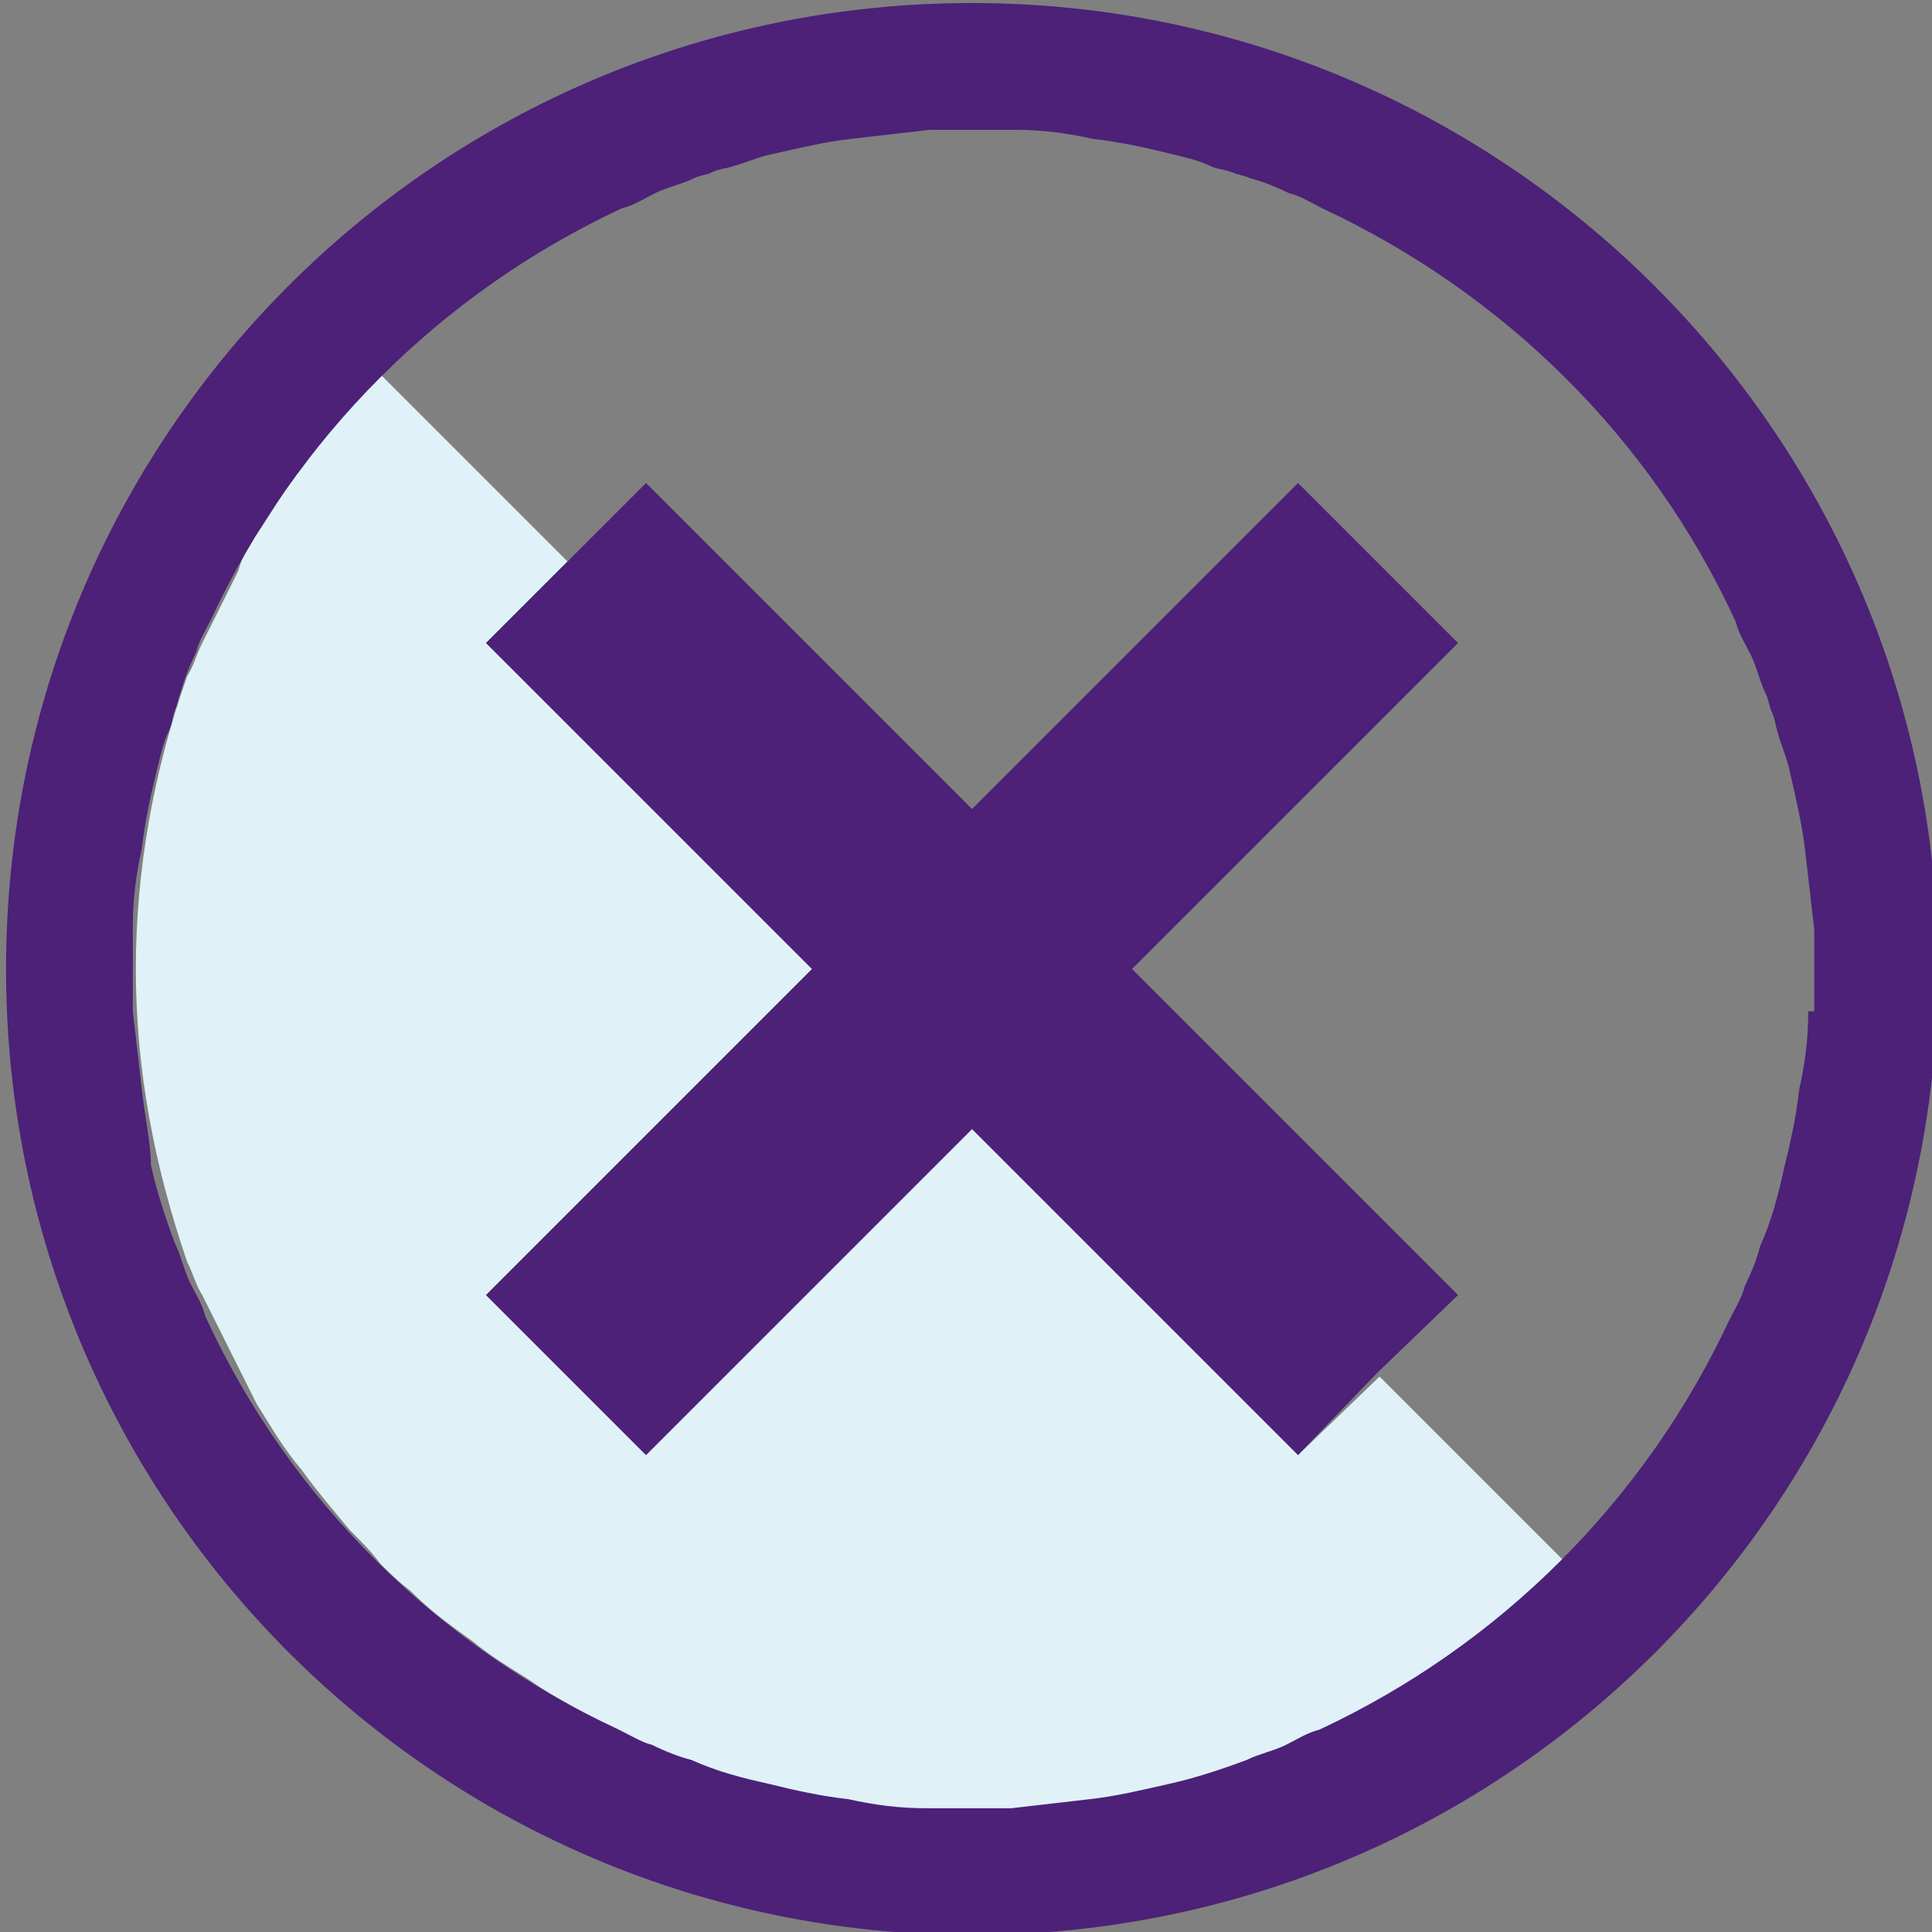
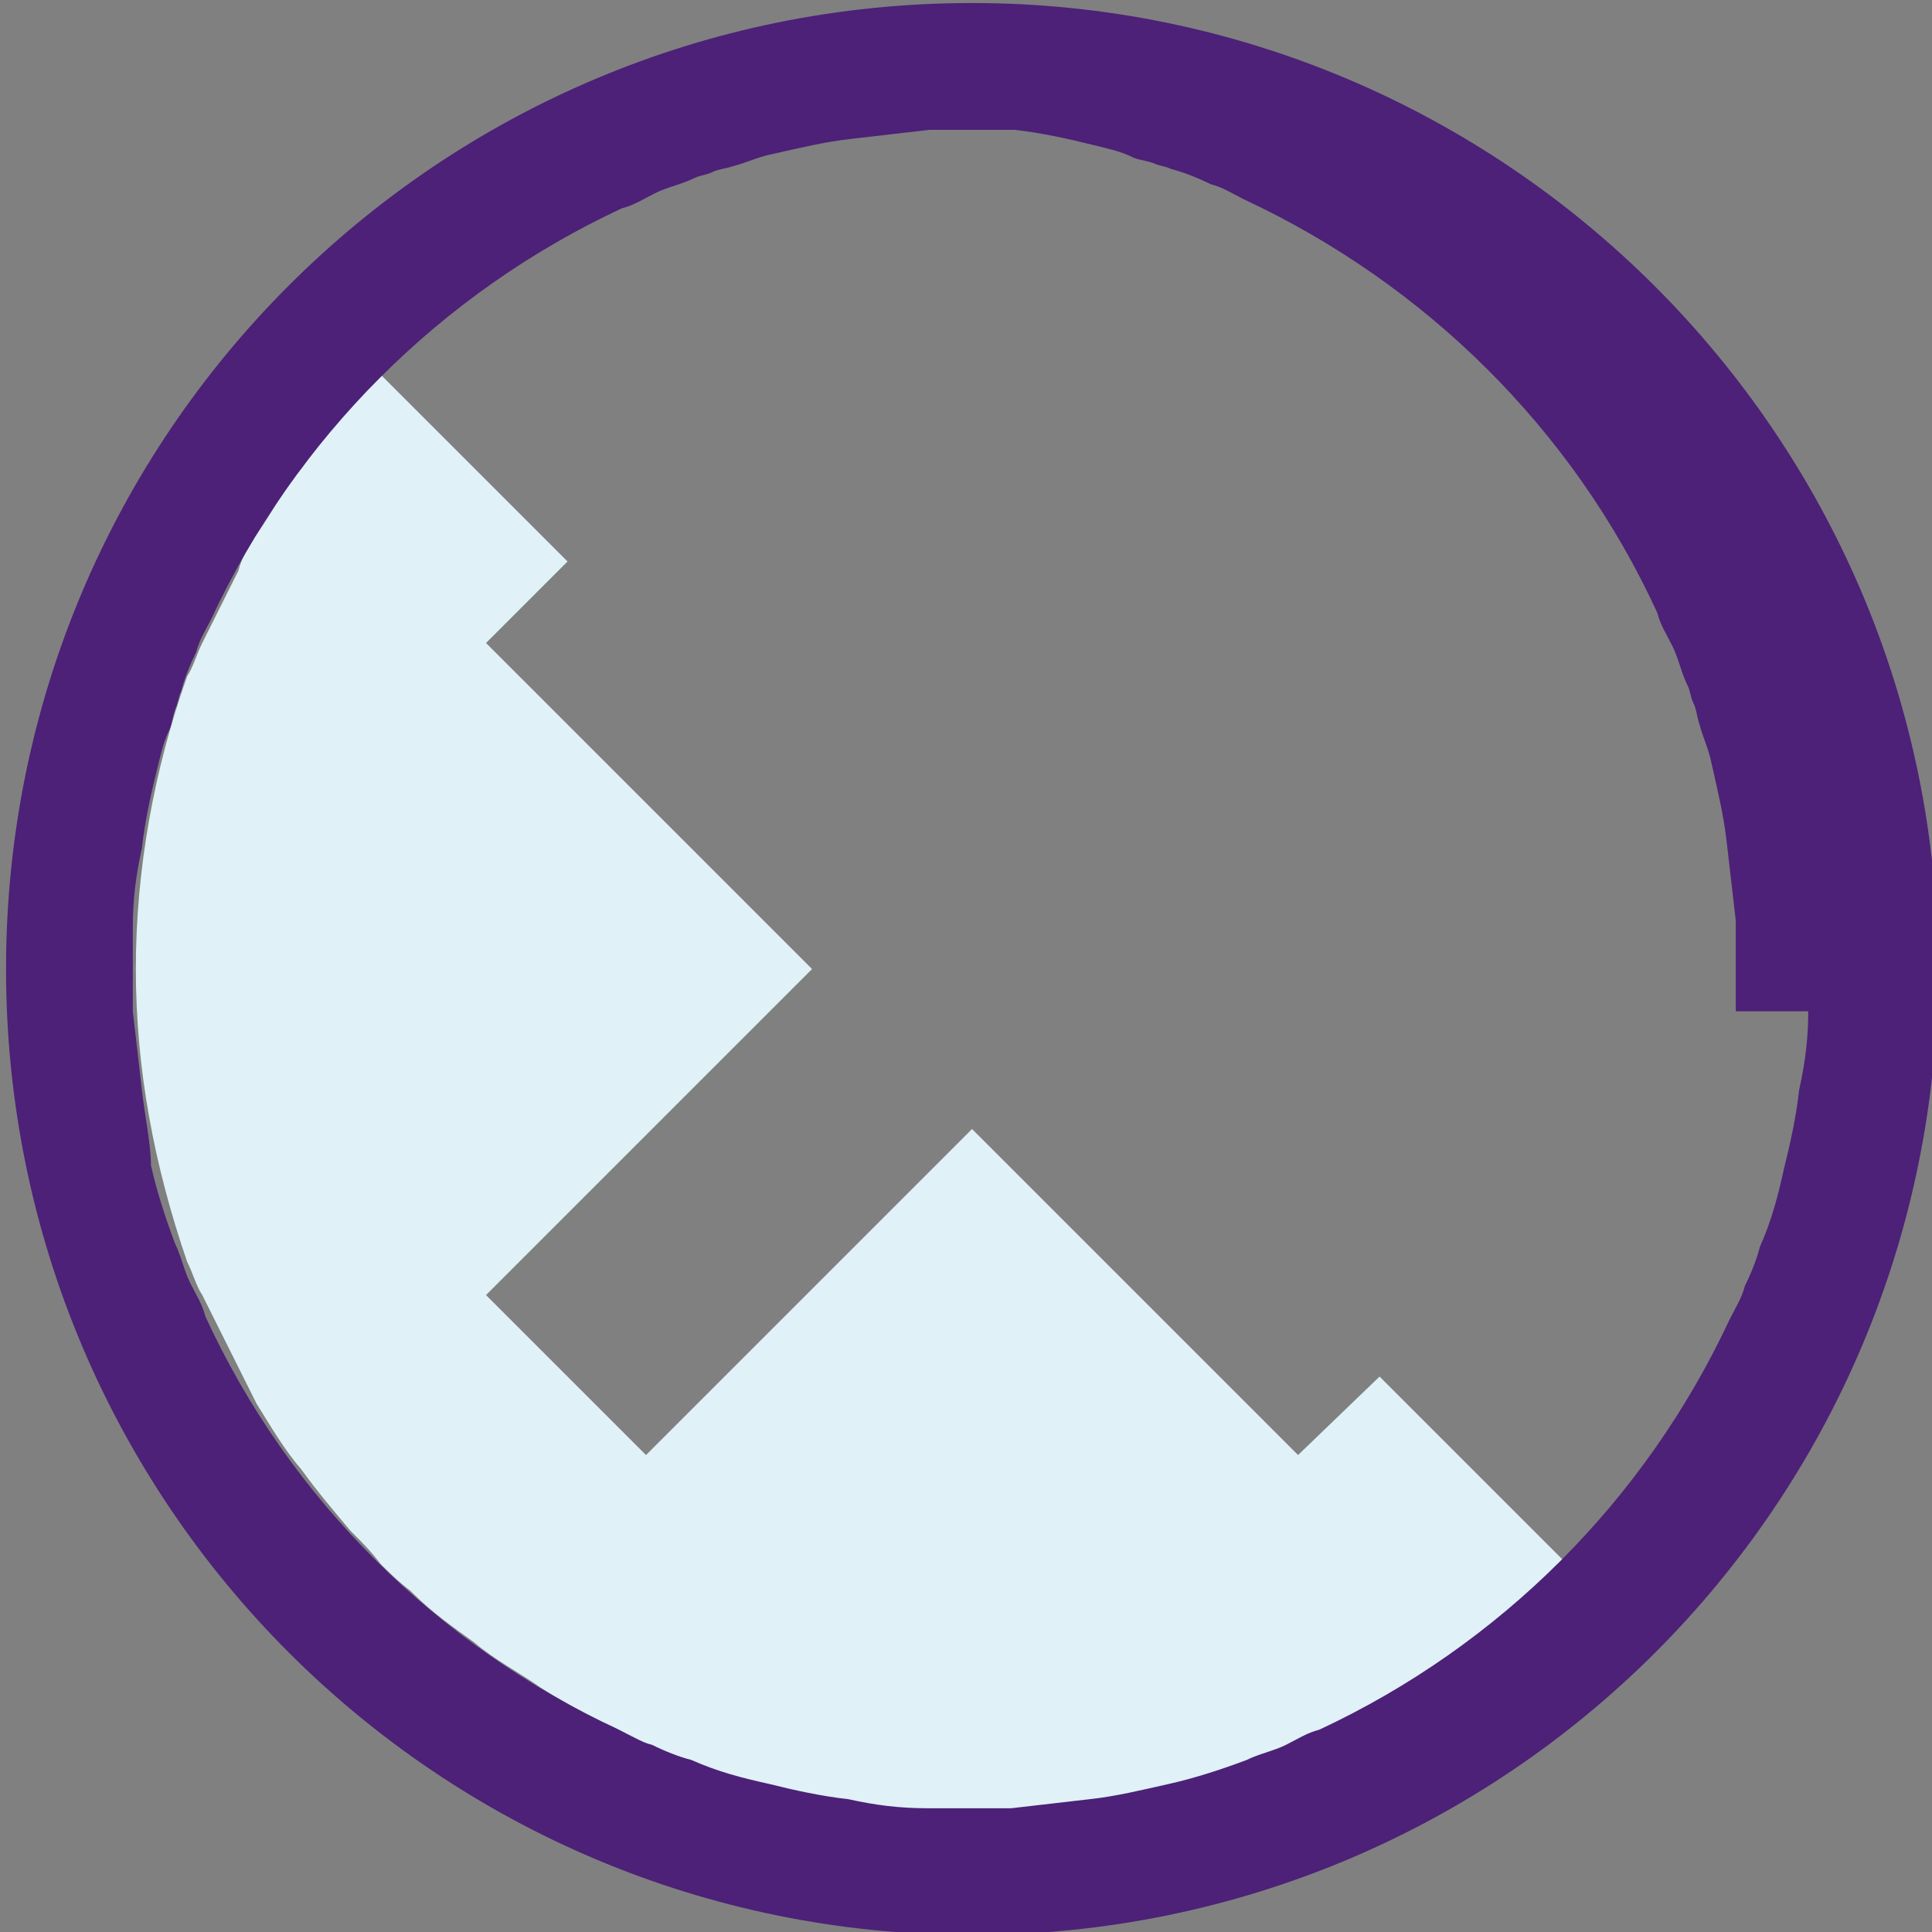
<svg xmlns="http://www.w3.org/2000/svg" version="1.1" x="0" y="0" viewBox="0 0 64 64" xml:space="preserve">
  <rect x="0" y="0" width="64" height="64" fill="#808080" stroke="none" />
  <path class="flogas-icon flogas-icon--background" fill="#E0F1F8" d="M43,48.2L32.2,37.4L21.4,48.2l-5.3-5.3l10.8-10.8L16.1,21.3l2.7-2.7l-6.2-6.2c-0.3,0.3-0.6,0.6-0.9,1l-0.1,0.1 c-0.6,0.6-1.1,1.3-1.6,2c-0.6,0.7-1,1.5-1.5,2.2c-0.3,0.4-0.5,0.8-0.6,1.2c-0.1,0.2-0.2,0.4-0.3,0.6c-0.1,0.2-0.2,0.4-0.3,0.6 c-0.2,0.4-0.4,0.8-0.6,1.2c-0.2,0.4-0.3,0.8-0.5,1.1c-1.1,3.1-1.7,6.4-1.7,9.7c0,3.3,0.6,6.5,1.7,9.7c0.2,0.4,0.3,0.8,0.5,1.1 c0.2,0.4,0.4,0.8,0.6,1.2c0.1,0.2,0.2,0.4,0.3,0.6c0.1,0.2,0.2,0.4,0.3,0.6c0.2,0.4,0.4,0.8,0.6,1.2c0.5,0.8,0.9,1.5,1.5,2.2 c0.5,0.7,1.1,1.4,1.6,2l0.1,0.1c0.3,0.3,0.6,0.6,0.9,1c0.3,0.3,0.6,0.6,1,0.9l0.1,0.1c0.6,0.6,1.3,1.1,2,1.6c0.7,0.6,1.5,1,2.2,1.5 c0.8,0.5,1.5,0.9,2.4,1.3c0.4,0.2,0.8,0.4,1.2,0.6c0.4,0.2,0.8,0.3,1.1,0.5c6.2,2.3,13.1,2.3,19.3,0c0.4-0.2,0.8-0.3,1.1-0.5 c0.4-0.2,0.8-0.4,1.2-0.6c0.8-0.4,1.6-0.8,2.4-1.3c0.8-0.5,1.5-0.9,2.2-1.5c0.7-0.5,1.4-1.1,2-1.6l0.1-0.1c0.3-0.3,0.6-0.6,1-0.9 l-6.2-6.2L43,48.2z" />
-   <path class="flogas-icon flogas-icon--foreground" fill="#4C2177" d="M32.2,0.1c-17.7,0-32,14.3-32,32c0,17.7,14.3,32,32,32c17.7,0,32-14.3,32-32C64.2,14.4,49.8,0.1,32.2,0.1z M59.9,33.5c0,0.9-0.1,1.7-0.3,2.6c-0.1,0.9-0.3,1.8-0.5,2.6c-0.2,0.9-0.4,1.7-0.8,2.6c-0.1,0.4-0.3,0.9-0.5,1.3 c-0.1,0.4-0.3,0.7-0.5,1.1c-1.4,3-3.3,5.7-5.6,8c-2.3,2.3-5,4.2-8,5.6c-0.4,0.1-0.7,0.3-1.1,0.5c-0.4,0.2-0.9,0.3-1.3,0.5 c-0.8,0.3-1.7,0.6-2.6,0.8c-0.9,0.2-1.7,0.4-2.6,0.5c-0.9,0.1-1.7,0.2-2.6,0.3h-0.1c-0.4,0-0.9,0-1.3,0s-0.9,0-1.3,0h-0.1 c-0.9,0-1.7-0.1-2.6-0.3c-0.9-0.1-1.8-0.3-2.6-0.5c-0.9-0.2-1.7-0.4-2.6-0.8c-0.4-0.1-0.9-0.3-1.3-0.5c-0.4-0.1-0.7-0.3-1.1-0.5 c-6-2.8-10.9-7.6-13.7-13.7c-0.1-0.4-0.3-0.7-0.5-1.1c-0.2-0.4-0.3-0.9-0.5-1.3c-0.3-0.8-0.6-1.7-0.8-2.6C5,37.9,4.8,37,4.7,36.1 c-0.1-0.9-0.2-1.7-0.3-2.6v-0.1c0-0.4,0-0.9,0-1.3s0-0.9,0-1.3v-0.1c0-0.9,0.1-1.7,0.3-2.6c0.1-0.9,0.3-1.8,0.5-2.6 c0.1-0.4,0.2-0.9,0.4-1.3c0.1-0.2,0.1-0.4,0.2-0.7c0.1-0.2,0.1-0.4,0.2-0.6c0.1-0.4,0.3-0.9,0.5-1.3c0.1-0.4,0.3-0.7,0.5-1.1 c1.4-3,3.3-5.7,5.6-8c2.3-2.3,5-4.2,8-5.6c0.4-0.1,0.7-0.3,1.1-0.5c0.4-0.2,0.9-0.3,1.3-0.5c0.2-0.1,0.4-0.1,0.6-0.2 c0.2-0.1,0.4-0.1,0.7-0.2c0.4-0.1,0.8-0.3,1.3-0.4c0.9-0.2,1.7-0.4,2.6-0.5c0.9-0.1,1.7-0.2,2.6-0.3h0.1c0.4,0,0.9,0,1.3,0 s0.9,0,1.3,0h0.1c0.9,0,1.7,0.1,2.6,0.3c0.9,0.1,1.8,0.3,2.6,0.5c0.4,0.1,0.9,0.2,1.3,0.4c0.2,0.1,0.4,0.1,0.7,0.2 c0.2,0.1,0.4,0.1,0.6,0.2c0.4,0.1,0.9,0.3,1.3,0.5c0.4,0.1,0.7,0.3,1.1,0.5c6,2.8,10.9,7.6,13.7,13.7c0.1,0.4,0.3,0.7,0.5,1.1 c0.2,0.4,0.3,0.9,0.5,1.3c0.1,0.2,0.1,0.4,0.2,0.6c0.1,0.2,0.1,0.4,0.2,0.7c0.1,0.4,0.3,0.8,0.4,1.3c0.2,0.9,0.4,1.7,0.5,2.6 c0.1,0.9,0.2,1.7,0.3,2.6v0.1c0,0.4,0,0.9,0,1.3s0,0.9,0,1.3V33.5z" />
-   <polygon class="flogas-icon flogas-icon--foreground" fill="#4C2177" points="43,16 32.2,26.8 21.4,16 18.7,18.7 16.1,21.3 26.9,32.1 16.1,42.9 21.4,48.2 32.2,37.4 43,48.2 45.6,45.5 48.3,42.9 37.5,32.1 48.3,21.3 " />
+   <path class="flogas-icon flogas-icon--foreground" fill="#4C2177" d="M32.2,0.1c-17.7,0-32,14.3-32,32c0,17.7,14.3,32,32,32c17.7,0,32-14.3,32-32C64.2,14.4,49.8,0.1,32.2,0.1z M59.9,33.5c0,0.9-0.1,1.7-0.3,2.6c-0.1,0.9-0.3,1.8-0.5,2.6c-0.2,0.9-0.4,1.7-0.8,2.6c-0.1,0.4-0.3,0.9-0.5,1.3 c-0.1,0.4-0.3,0.7-0.5,1.1c-1.4,3-3.3,5.7-5.6,8c-2.3,2.3-5,4.2-8,5.6c-0.4,0.1-0.7,0.3-1.1,0.5c-0.4,0.2-0.9,0.3-1.3,0.5 c-0.8,0.3-1.7,0.6-2.6,0.8c-0.9,0.2-1.7,0.4-2.6,0.5c-0.9,0.1-1.7,0.2-2.6,0.3h-0.1c-0.4,0-0.9,0-1.3,0s-0.9,0-1.3,0h-0.1 c-0.9,0-1.7-0.1-2.6-0.3c-0.9-0.1-1.8-0.3-2.6-0.5c-0.9-0.2-1.7-0.4-2.6-0.8c-0.4-0.1-0.9-0.3-1.3-0.5c-0.4-0.1-0.7-0.3-1.1-0.5 c-6-2.8-10.9-7.6-13.7-13.7c-0.1-0.4-0.3-0.7-0.5-1.1c-0.2-0.4-0.3-0.9-0.5-1.3c-0.3-0.8-0.6-1.7-0.8-2.6C5,37.9,4.8,37,4.7,36.1 c-0.1-0.9-0.2-1.7-0.3-2.6v-0.1c0-0.4,0-0.9,0-1.3s0-0.9,0-1.3v-0.1c0-0.9,0.1-1.7,0.3-2.6c0.1-0.9,0.3-1.8,0.5-2.6 c0.1-0.4,0.2-0.9,0.4-1.3c0.1-0.2,0.1-0.4,0.2-0.7c0.1-0.2,0.1-0.4,0.2-0.6c0.1-0.4,0.3-0.9,0.5-1.3c0.1-0.4,0.3-0.7,0.5-1.1 c1.4-3,3.3-5.7,5.6-8c2.3-2.3,5-4.2,8-5.6c0.4-0.1,0.7-0.3,1.1-0.5c0.4-0.2,0.9-0.3,1.3-0.5c0.2-0.1,0.4-0.1,0.6-0.2 c0.2-0.1,0.4-0.1,0.7-0.2c0.4-0.1,0.8-0.3,1.3-0.4c0.9-0.2,1.7-0.4,2.6-0.5c0.9-0.1,1.7-0.2,2.6-0.3h0.1c0.4,0,0.9,0,1.3,0 s0.9,0,1.3,0h0.1c0.9,0.1,1.8,0.3,2.6,0.5c0.4,0.1,0.9,0.2,1.3,0.4c0.2,0.1,0.4,0.1,0.7,0.2 c0.2,0.1,0.4,0.1,0.6,0.2c0.4,0.1,0.9,0.3,1.3,0.5c0.4,0.1,0.7,0.3,1.1,0.5c6,2.8,10.9,7.6,13.7,13.7c0.1,0.4,0.3,0.7,0.5,1.1 c0.2,0.4,0.3,0.9,0.5,1.3c0.1,0.2,0.1,0.4,0.2,0.6c0.1,0.2,0.1,0.4,0.2,0.7c0.1,0.4,0.3,0.8,0.4,1.3c0.2,0.9,0.4,1.7,0.5,2.6 c0.1,0.9,0.2,1.7,0.3,2.6v0.1c0,0.4,0,0.9,0,1.3s0,0.9,0,1.3V33.5z" />
</svg>